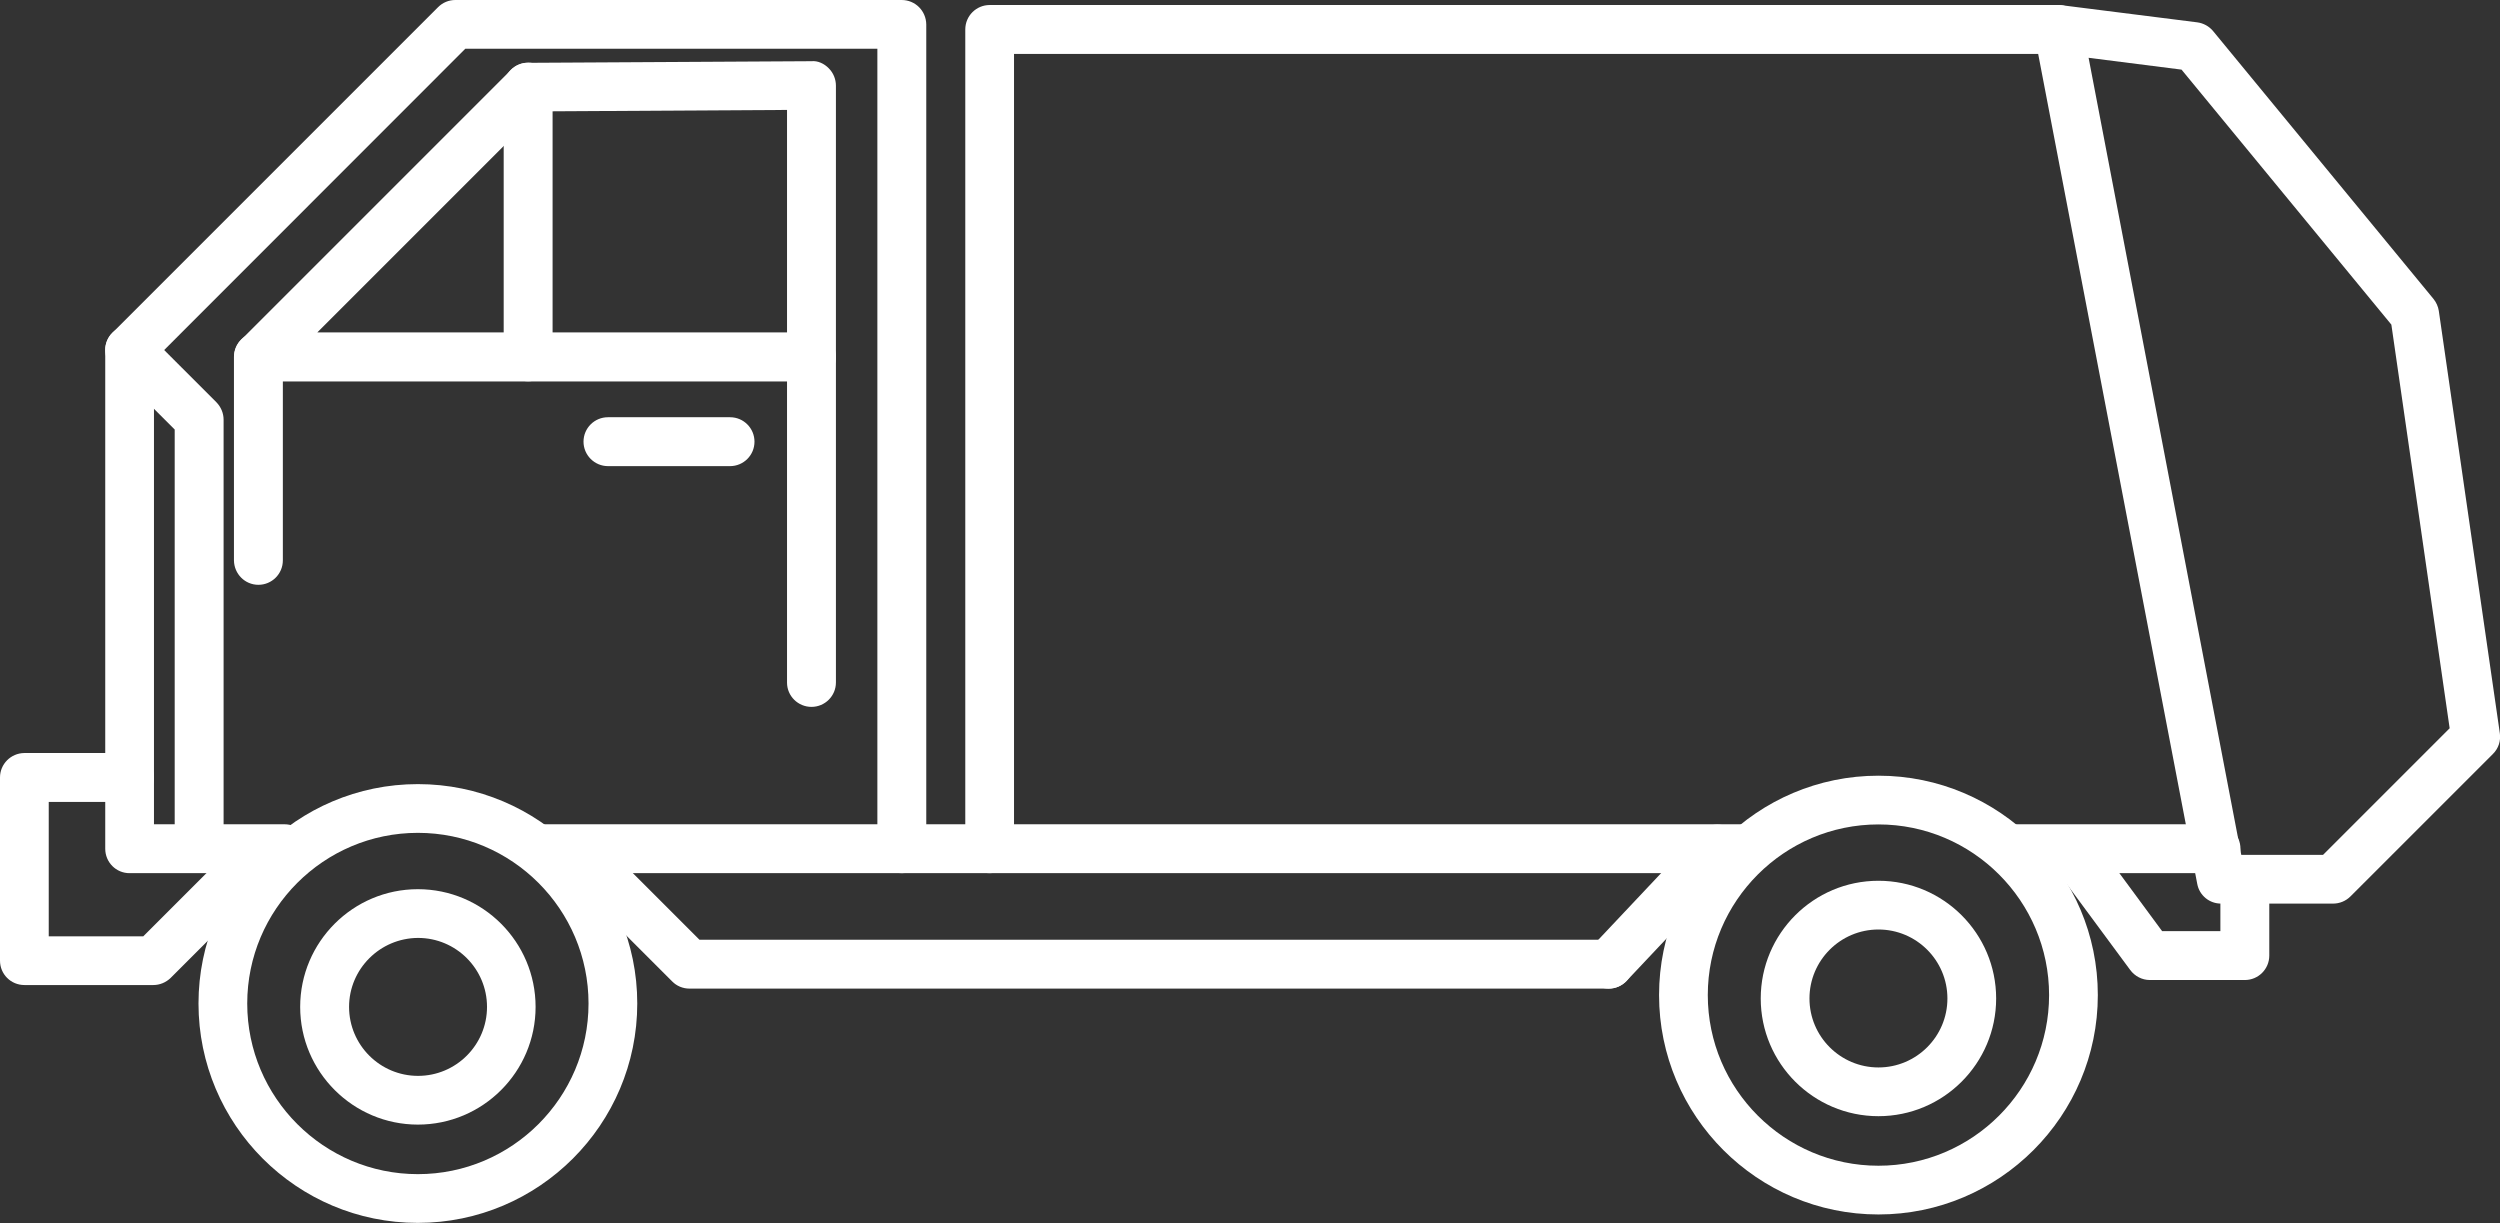
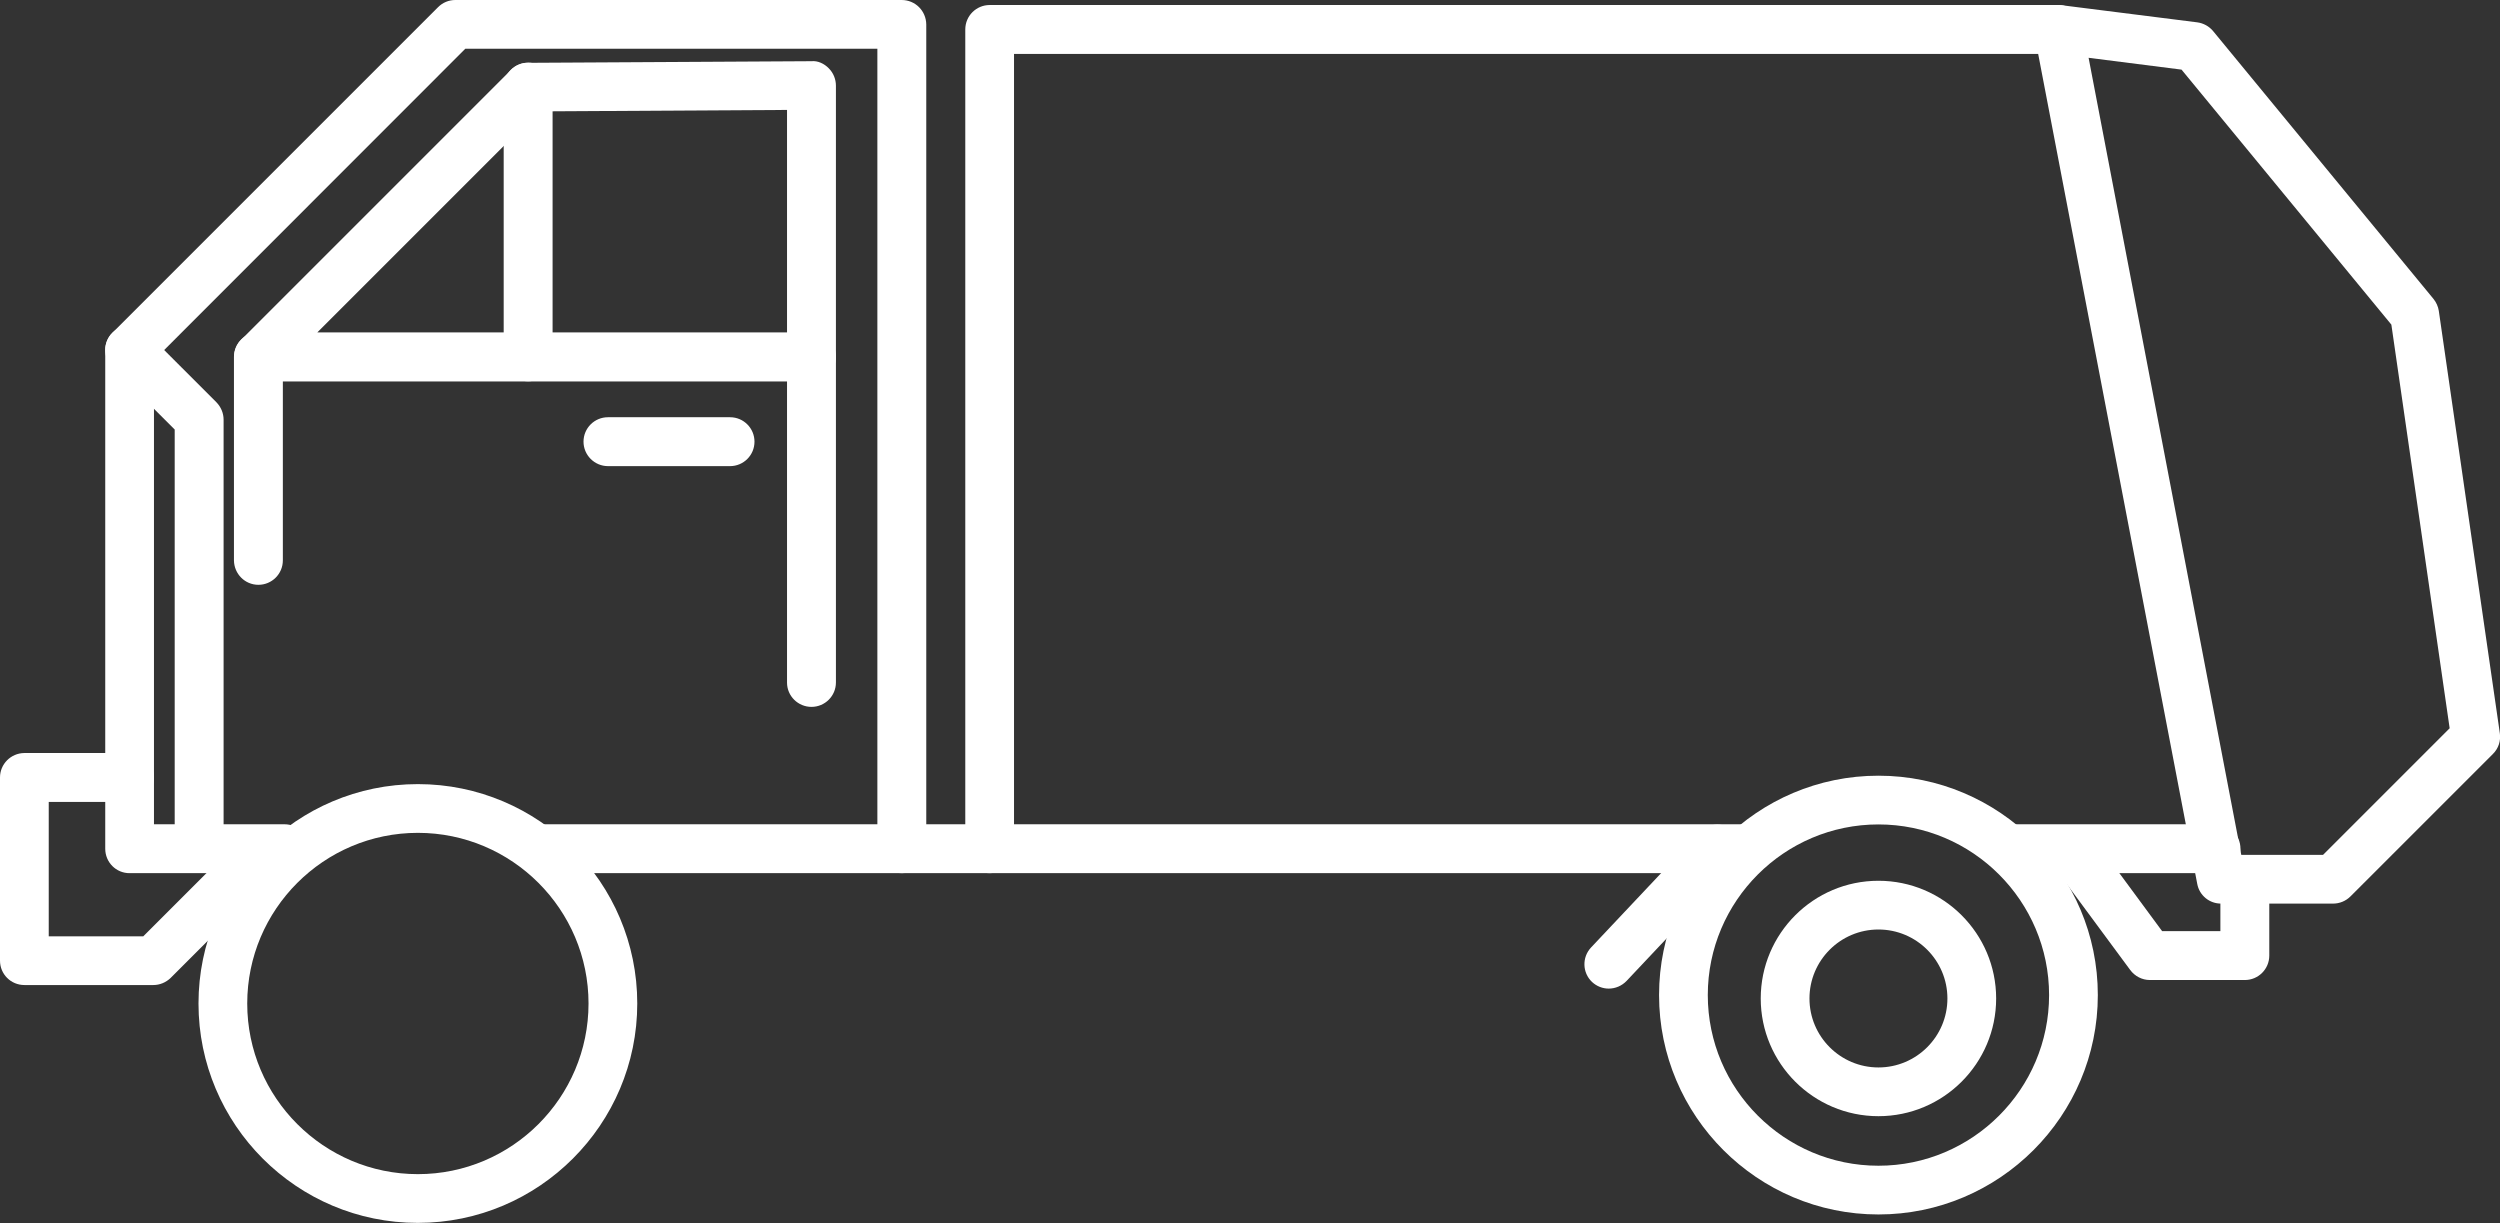
<svg xmlns="http://www.w3.org/2000/svg" id="Calque_1" x="0px" y="0px" viewBox="0 0 154.41 75.54" style="enable-background:new 0 0 154.41 75.54;" xml:space="preserve">
  <rect x="0" y="0" width="154.41" height="75.54" fill="#333333" stroke="none" />
  <style type="text/css">	.st0{fill-rule:evenodd;clip-rule:evenodd;fill:#FFFFFF;}	.st1{fill:#FFFFFF;}	.st2{fill:#FFFFFF;stroke:#2A2D2F;stroke-width:5.033;stroke-linecap:round;stroke-linejoin:round;stroke-miterlimit:10;}</style>
  <g>
    <path class="st1" d="M135.71,54.59L125.65,2.1c-0.09-0.47,0.05-0.96,0.38-1.32c0.33-0.35,0.81-0.52,1.29-0.46l8.39,1.06  c0.38,0.05,0.73,0.24,0.98,0.54l13.61,16.54c0.17,0.21,0.29,0.47,0.33,0.74l3.77,26.09c0.07,0.47-0.09,0.95-0.43,1.28l-8.8,8.8  c-0.28,0.28-0.67,0.44-1.06,0.44h-6.91C136.46,55.82,135.84,55.3,135.71,54.59z M151.3,44.98l-3.6-24.93L134.74,4.3L129,3.57  l9.43,49.23h5.05L151.3,44.98z" />
    <path class="st1" d="M124.42,53.93h12.45c0.83,0,1.51-0.67,1.51-1.51c0-0.83-0.67-1.51-1.51-1.51h-12.45  c-0.83,0-1.51,0.67-1.51,1.51C122.91,53.26,123.59,53.93,124.42,53.93z" />
    <path class="st1" d="M61.12,53.93h46.35c0.83,0,1.51-0.67,1.51-1.51c0-0.83-0.67-1.51-1.51-1.51H62.63V3.33h64.5  c0.83,0,1.51-0.67,1.51-1.51c0-0.83-0.67-1.51-1.51-1.51h-66c-0.83,0-1.51,0.67-1.51,1.51v50.61  C59.61,53.26,60.29,53.93,61.12,53.93z" />
    <path class="st1" d="M132.78,60.53h5.87c0.83,0,1.51-0.67,1.51-1.51v-4.51c0-0.83-0.67-1.51-1.51-1.51c-0.83,0-1.51,0.67-1.51,1.51  v3h-3.6l-4.26-5.78c-0.49-0.67-1.44-0.81-2.11-0.32c-0.67,0.49-0.81,1.44-0.32,2.11l4.72,6.39  C131.86,60.3,132.31,60.53,132.78,60.53z" />
    <path class="st1" d="M99.36,61.06c0.4,0,0.8-0.16,1.1-0.47l6.71-7.12c0.57-0.61,0.54-1.56-0.06-2.13  c-0.61-0.57-1.56-0.54-2.13,0.06l-6.71,7.12c-0.57,0.61-0.54,1.56,0.06,2.13C98.62,60.92,98.99,61.06,99.36,61.06z" />
    <path class="st1" d="M102.47,61.46c0-7.47,6.08-13.55,13.55-13.55s13.55,6.08,13.55,13.55s-6.08,13.55-13.55,13.55  S102.47,68.93,102.47,61.46z M105.48,61.46c0,5.81,4.73,10.54,10.54,10.54s10.54-4.73,10.54-10.54s-4.73-10.54-10.54-10.54  S105.48,55.65,105.48,61.46z" />
    <path class="st1" d="M108.75,61.67c0-4.01,3.26-7.27,7.27-7.27c4.01,0,7.27,3.26,7.27,7.27s-3.26,7.27-7.27,7.27  C112.01,68.94,108.75,65.68,108.75,61.67z M111.76,61.67c0,2.35,1.91,4.26,4.26,4.26c2.35,0,4.26-1.91,4.26-4.26  s-1.91-4.26-4.26-4.26C113.67,57.41,111.76,59.32,111.76,61.67z" />
    <path class="st1" d="M8,53.93h9.57c0.83,0,1.51-0.67,1.51-1.51c0-0.83-0.67-1.51-1.51-1.51H9.51V22.25L28.74,3.01h25.45v49.41  c0,0.83,0.67,1.51,1.51,1.51c0.83,0,1.51-0.67,1.51-1.51V1.51C57.2,0.67,56.53,0,55.69,0L28.12,0c-0.4,0-0.78,0.16-1.06,0.44  L6.94,20.56c-0.28,0.28-0.44,0.66-0.44,1.06v30.8C6.5,53.26,7.17,53.93,8,53.93z" />
    <path class="st1" d="M33.57,53.93h27.55c0.83,0,1.51-0.67,1.51-1.51c0-0.83-0.67-1.51-1.51-1.51H33.57c-0.83,0-1.51,0.67-1.51,1.51  C32.06,53.26,32.74,53.93,33.57,53.93z" />
    <path class="st1" d="M14.57,22.62c-0.23-0.56-0.1-1.21,0.33-1.64L31.56,4.32c0.28-0.28,0.66-0.44,1.06-0.44l17.5-0.1  c0.39-0.04,0.79,0.15,1.07,0.44c0.28,0.28,0.44,0.67,0.44,1.07v16.76c0,0.83-0.67,1.51-1.51,1.51H15.96  C15.36,23.55,14.81,23.18,14.57,22.62z M48.61,6.79L33.25,6.88L19.6,20.53h29.01V6.79z" />
    <path class="st1" d="M32.62,23.55c0.83,0,1.51-0.67,1.51-1.51V5.38c0-0.83-0.67-1.51-1.51-1.51c-0.83,0-1.51,0.67-1.51,1.51v16.66  C31.12,22.87,31.79,23.55,32.62,23.55z" />
    <path class="st1" d="M12.3,53.09c0.83,0,1.51-0.67,1.51-1.51V25.92c0-0.4-0.16-0.78-0.44-1.07l-4.3-4.3  c-0.59-0.59-1.54-0.59-2.13,0c-0.59,0.59-0.59,1.54,0,2.13l3.85,3.85v25.05C10.79,52.42,11.46,53.09,12.3,53.09z" />
    <path class="st1" d="M15.96,36.12c0.83,0,1.51-0.67,1.51-1.51V22.04c0-0.83-0.67-1.51-1.51-1.51c-0.83,0-1.51,0.67-1.51,1.51v12.57  C14.46,35.45,15.13,36.12,15.96,36.12z" />
    <path class="st1" d="M50.12,43.66c0.83,0,1.51-0.67,1.51-1.51V22.04c0-0.83-0.67-1.51-1.51-1.51c-0.83,0-1.51,0.67-1.51,1.51v20.12  C48.61,42.99,49.29,43.66,50.12,43.66z" />
    <path class="st1" d="M37.55,28.79h7.54c0.83,0,1.51-0.67,1.51-1.51c0-0.83-0.67-1.51-1.51-1.51h-7.54c-0.83,0-1.51,0.67-1.51,1.51  C36.04,28.11,36.72,28.79,37.55,28.79z" />
-     <path class="st1" d="M42.58,61.06h56.78c0.83,0,1.51-0.67,1.51-1.51c0-0.83-0.67-1.51-1.51-1.51H43.2l-5.95-5.95  c-0.59-0.59-1.54-0.59-2.13,0s-0.59,1.54,0,2.13l6.39,6.39C41.79,60.9,42.18,61.06,42.58,61.06z" />
    <path class="st1" d="M1.51,60.84h7.96c0.4,0,0.78-0.16,1.07-0.44l6.39-6.39c0.59-0.59,0.59-1.54,0-2.13  c-0.59-0.59-1.54-0.59-2.13,0l-5.95,5.95H3.01v-8.3H8c0.83,0,1.51-0.67,1.51-1.51c0-0.83-0.67-1.51-1.51-1.51h-6.5  C0.67,46.52,0,47.19,0,48.02l0,11.31C0,60.17,0.67,60.84,1.51,60.84z" />
    <path class="st1" d="M12.26,61.98c0-7.47,6.08-13.55,13.55-13.55c7.47,0,13.55,6.08,13.55,13.55s-6.08,13.55-13.55,13.55  C18.34,75.54,12.26,69.46,12.26,61.98z M15.27,61.98c0,5.81,4.73,10.54,10.54,10.54c5.81,0,10.54-4.73,10.54-10.54  s-4.73-10.54-10.54-10.54C20,51.44,15.27,56.17,15.27,61.98z" />
-     <path class="st1" d="M18.54,62.19c0-4.01,3.26-7.27,7.27-7.27c4.01,0,7.27,3.26,7.27,7.27c0,4.01-3.26,7.27-7.27,7.27  C21.81,69.46,18.54,66.2,18.54,62.19z M21.56,62.19c0,2.35,1.91,4.26,4.26,4.26c2.35,0,4.26-1.91,4.26-4.26  c0-2.35-1.91-4.26-4.26-4.26C23.47,57.94,21.56,59.85,21.56,62.19z" />
  </g>
</svg>